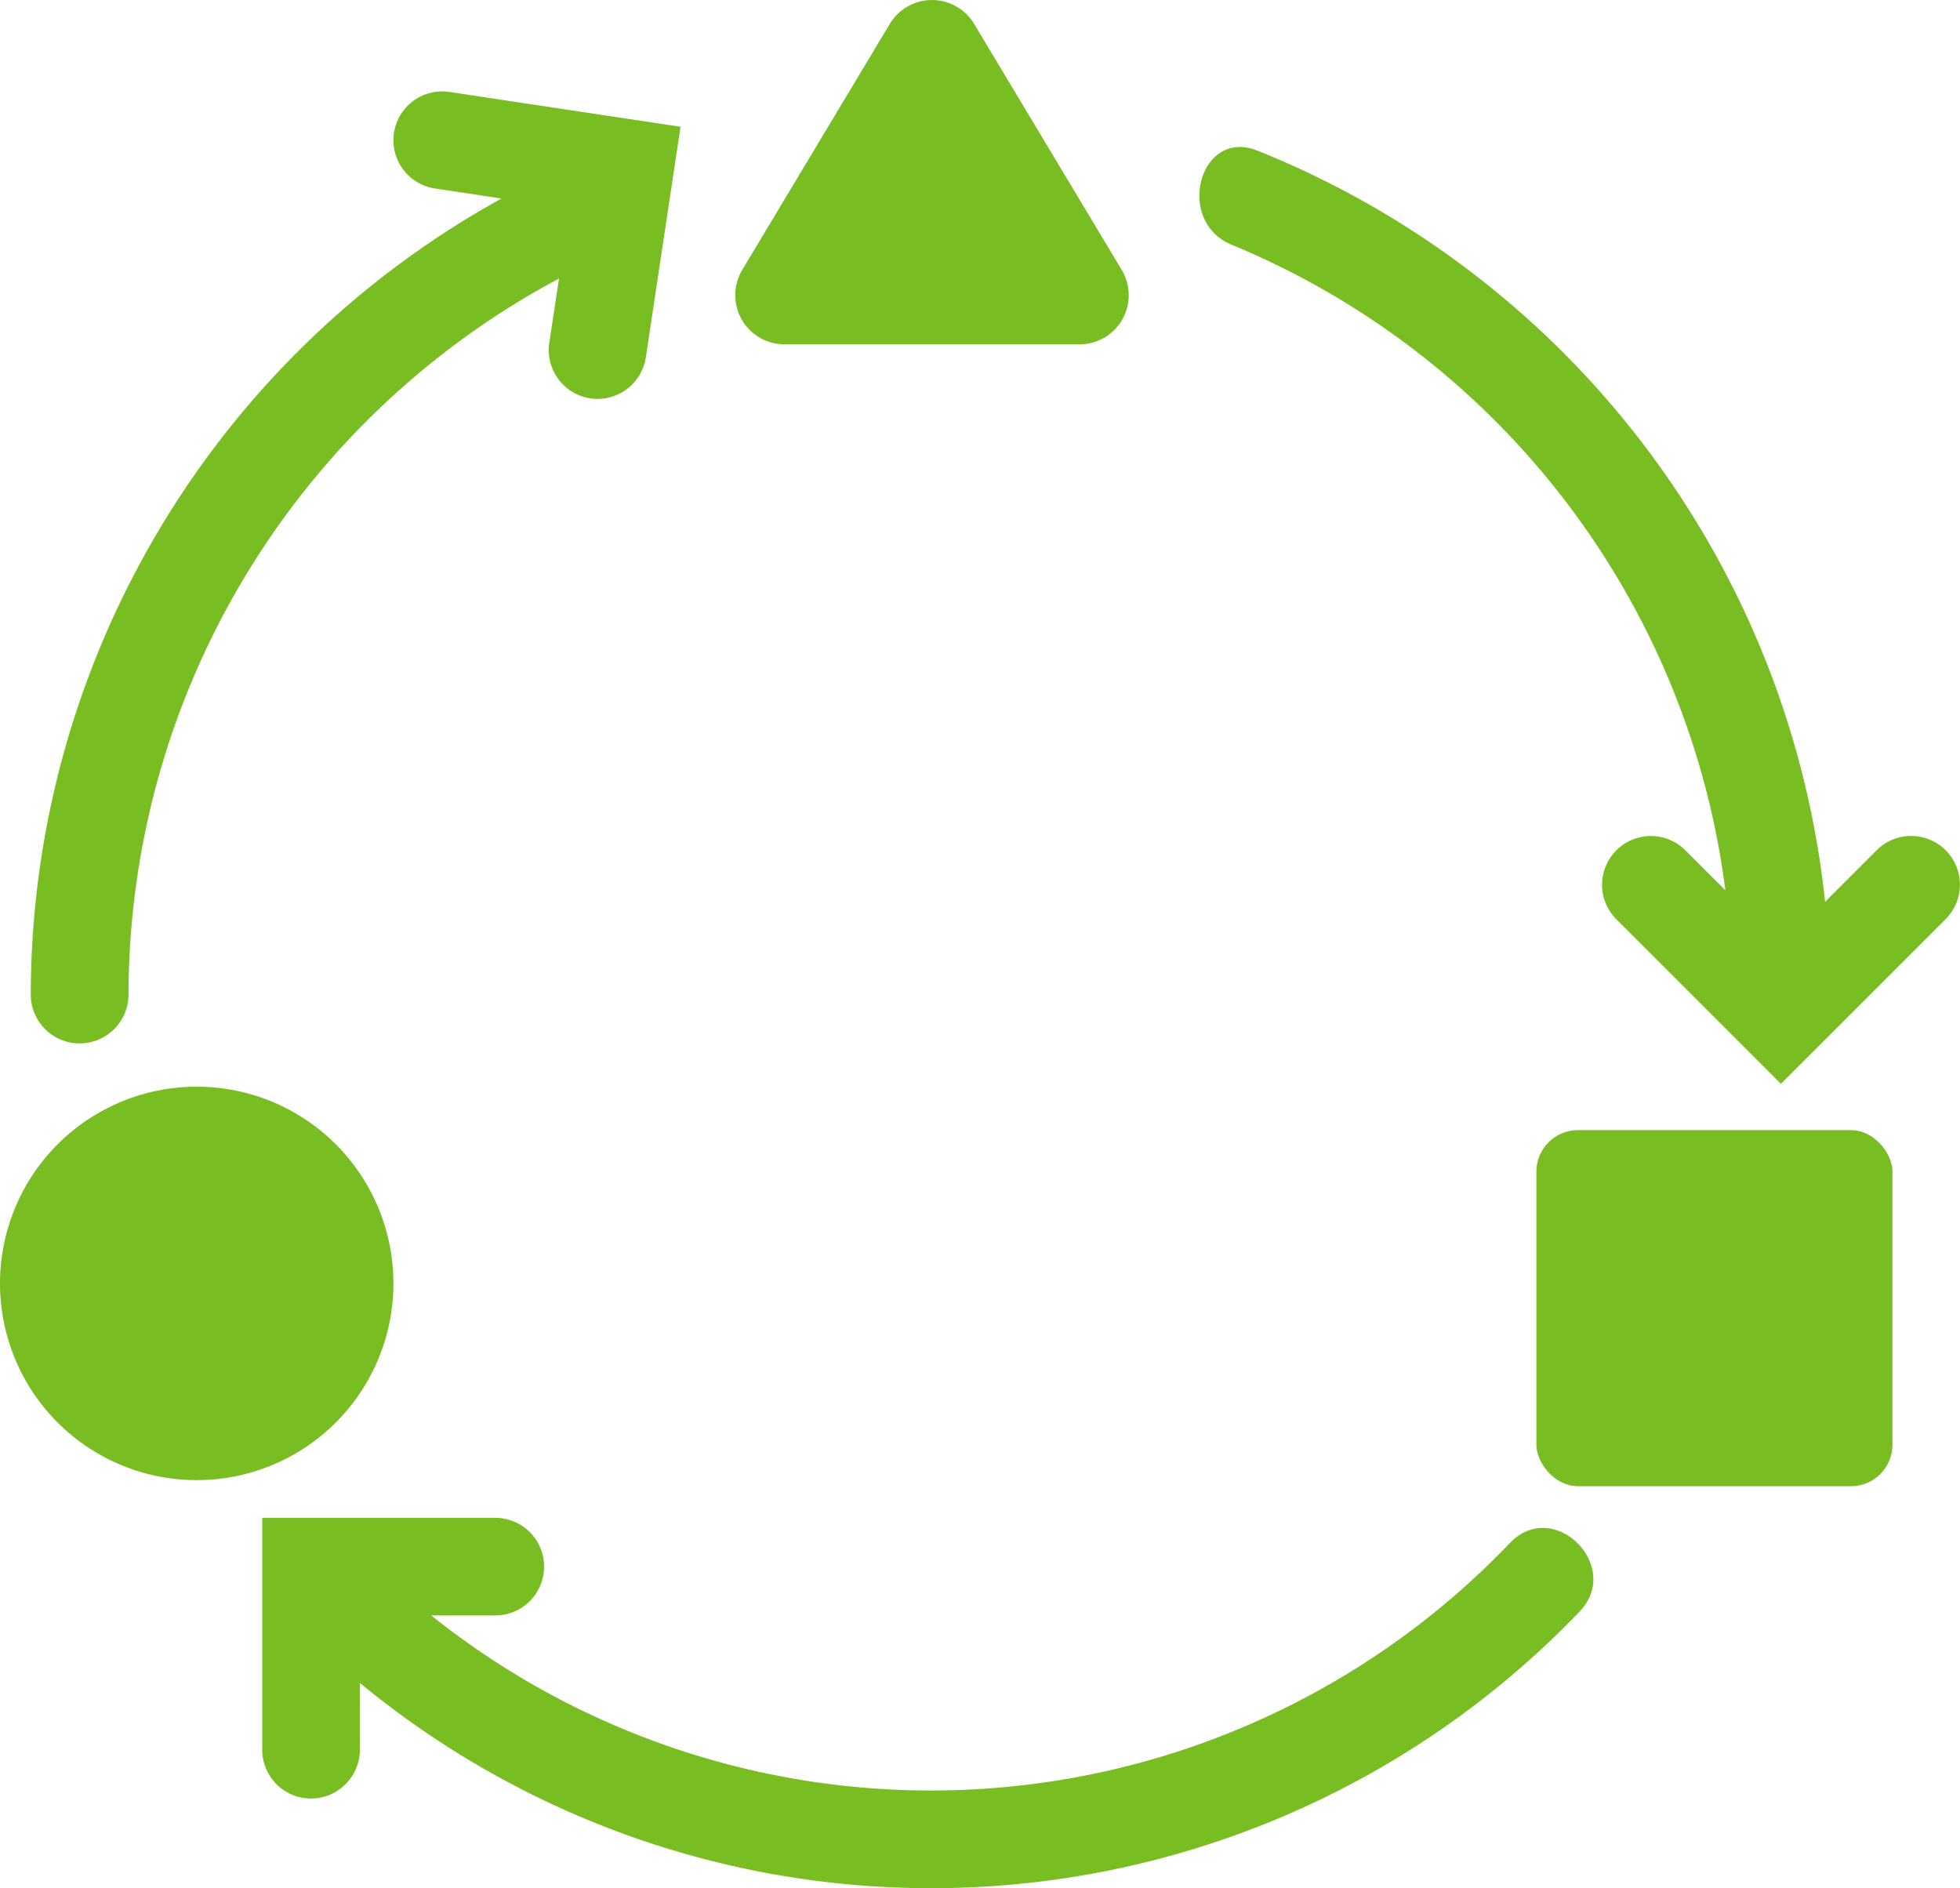
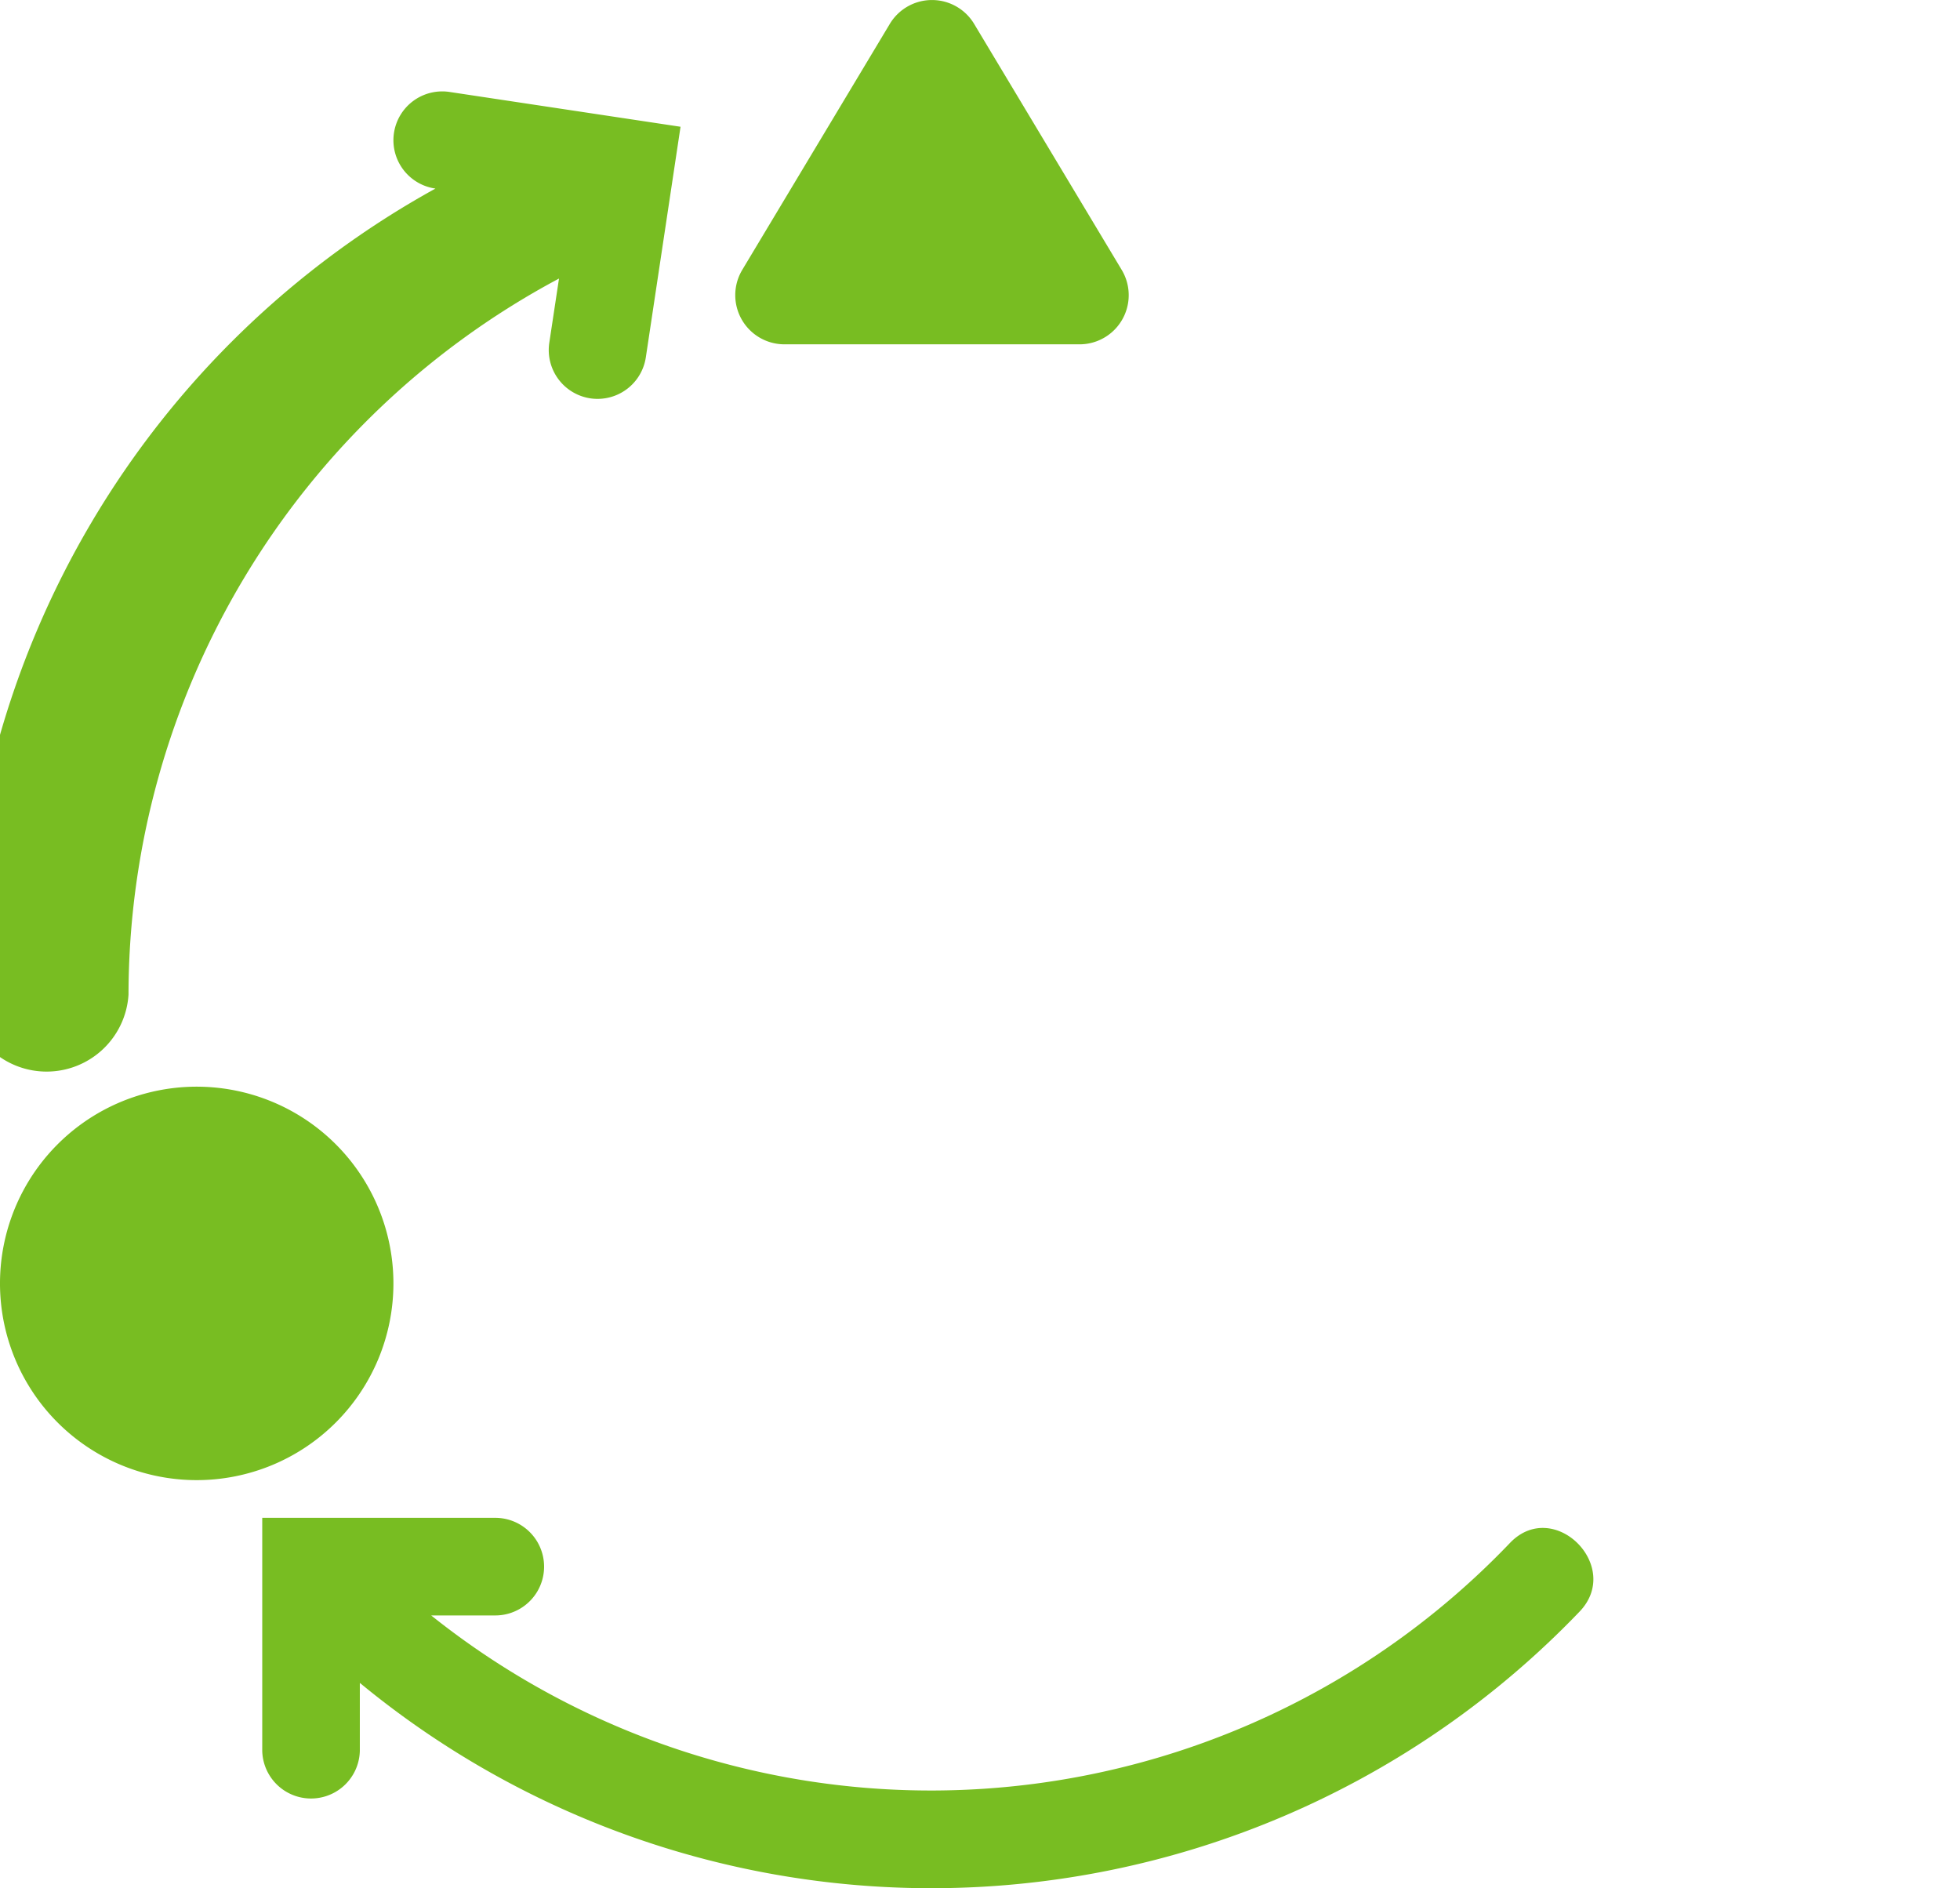
<svg xmlns="http://www.w3.org/2000/svg" width="64.606" height="62.232" viewBox="0 0 64.606 62.232">
  <g transform="translate(0)">
    <path d="M1072.116,796.966a6.484,6.484,0,1,0-6.483,6.484A6.484,6.484,0,0,0,1072.116,796.966Z" transform="translate(-1059.148 -754.665)" fill="#78bd22" />
-     <rect width="11.737" height="11.737" rx="1.368" transform="translate(50.643 37.249)" fill="#78bd22" />
    <path d="M1082.536,768.2a1.623,1.623,0,0,0,.834.231h9.726a1.62,1.62,0,0,0,1.39-2.455l-4.863-8.106a1.621,1.621,0,0,0-2.78,0l-4.863,8.106A1.621,1.621,0,0,0,1082.536,768.2Z" transform="translate(-1057.513 -757.082)" fill="#78bd22" />
-     <path d="M1063.315,789.659a26.785,26.785,0,0,1,14.19-23.6l-.32,2.117a1.61,1.61,0,0,0,1.351,1.831,1.562,1.562,0,0,0,.243.018,1.609,1.609,0,0,0,1.588-1.369l1.144-7.6-7.6-1.145a1.609,1.609,0,1,0-.479,3.182l2.177.328a30.015,30.015,0,0,0-15.516,26.234A1.61,1.61,0,0,0,1063.315,789.659Z" transform="translate(-1059.079 -756.878)" fill="#78bd22" />
+     <path d="M1063.315,789.659a26.785,26.785,0,0,1,14.19-23.6l-.32,2.117a1.61,1.61,0,0,0,1.351,1.831,1.562,1.562,0,0,0,.243.018,1.609,1.609,0,0,0,1.588-1.369l1.144-7.6-7.6-1.145a1.609,1.609,0,1,0-.479,3.182a30.015,30.015,0,0,0-15.516,26.234A1.61,1.61,0,0,0,1063.315,789.659Z" transform="translate(-1059.079 -756.878)" fill="#78bd22" />
    <path d="M1108.347,804.552a26.4,26.4,0,0,1-35.569,2.4h2.113a1.608,1.608,0,0,0,0-3.217h-7.682v7.682a1.609,1.609,0,0,0,3.217,0v-2.242a29.6,29.6,0,0,0,40.2-2.344C1112.066,805.342,1109.793,803.065,1108.347,804.552Z" transform="translate(-1058.565 -753.707)" fill="#78bd22" />
-     <path d="M1120.615,784.779a1.608,1.608,0,0,0-2.275,0l-1.7,1.7a30.069,30.069,0,0,0-18.7-24.755c-1.917-.78-2.75,2.331-.855,3.1a26.683,26.683,0,0,1,16.268,21.274l-1.327-1.325a1.608,1.608,0,0,0-2.274,2.274l5.432,5.431,5.432-5.431A1.607,1.607,0,0,0,1120.615,784.779Z" transform="translate(-1056.481 -756.755)" fill="#78bd22" />
  </g>
</svg>